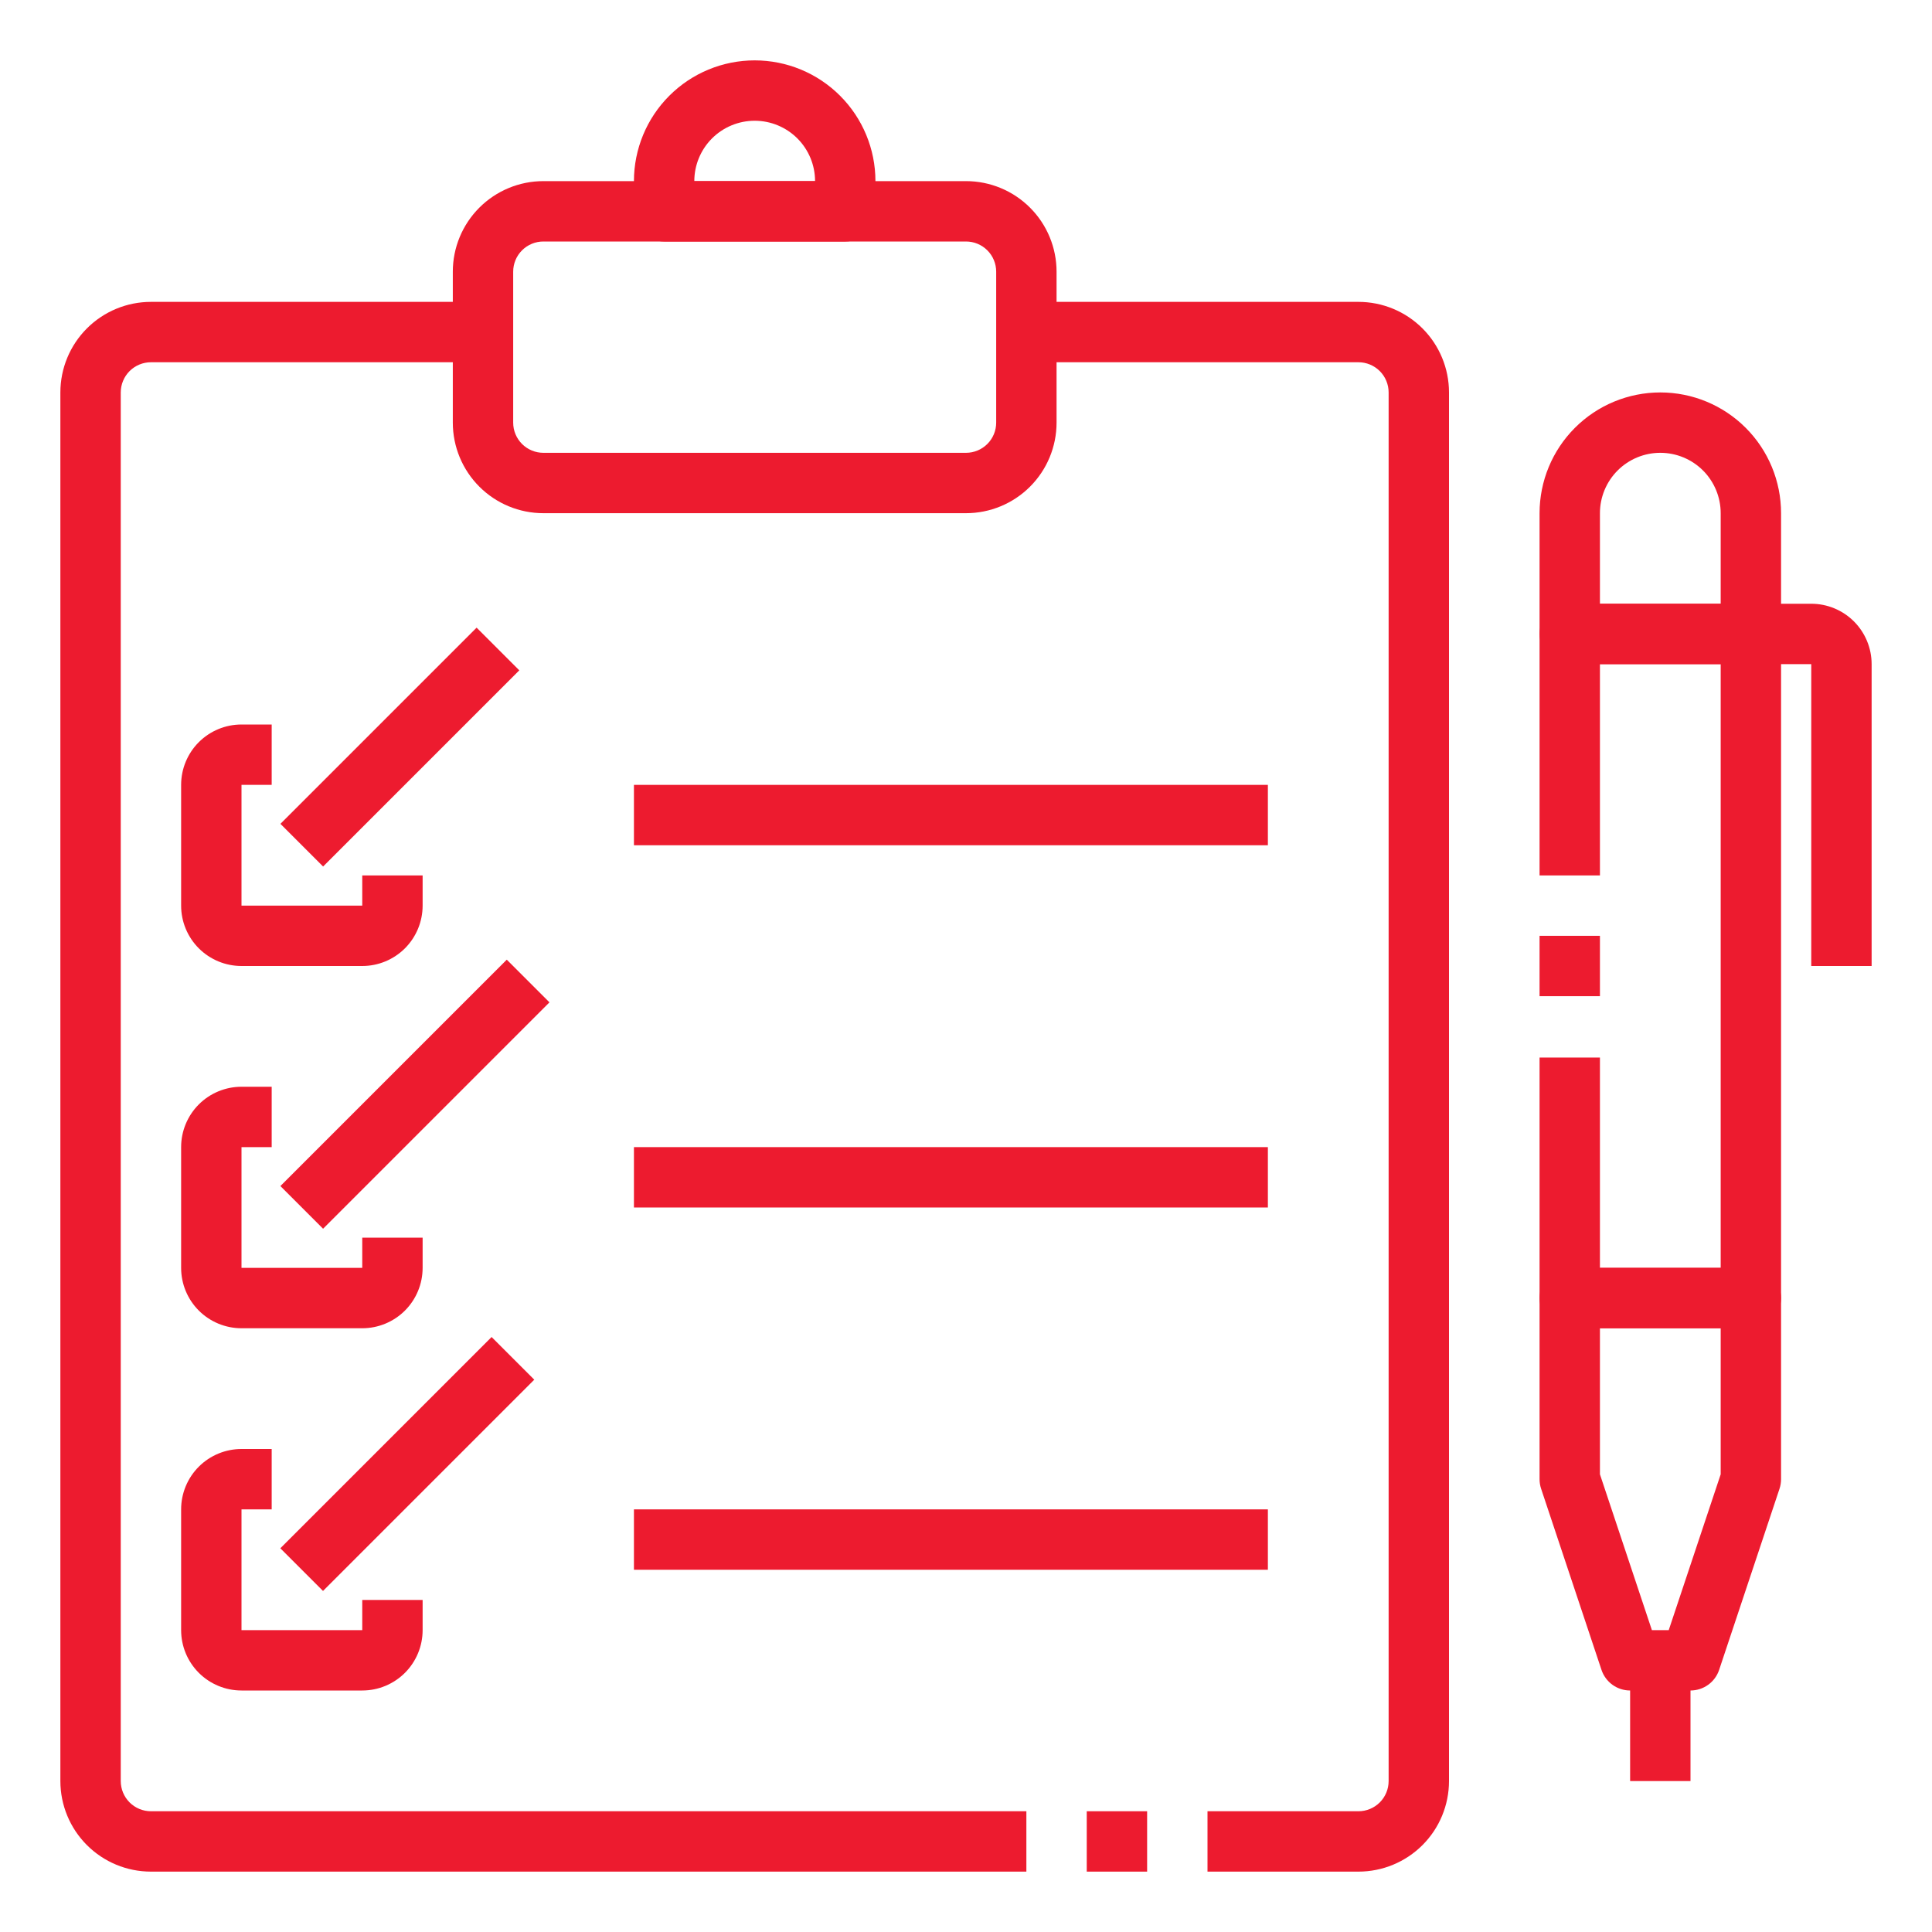
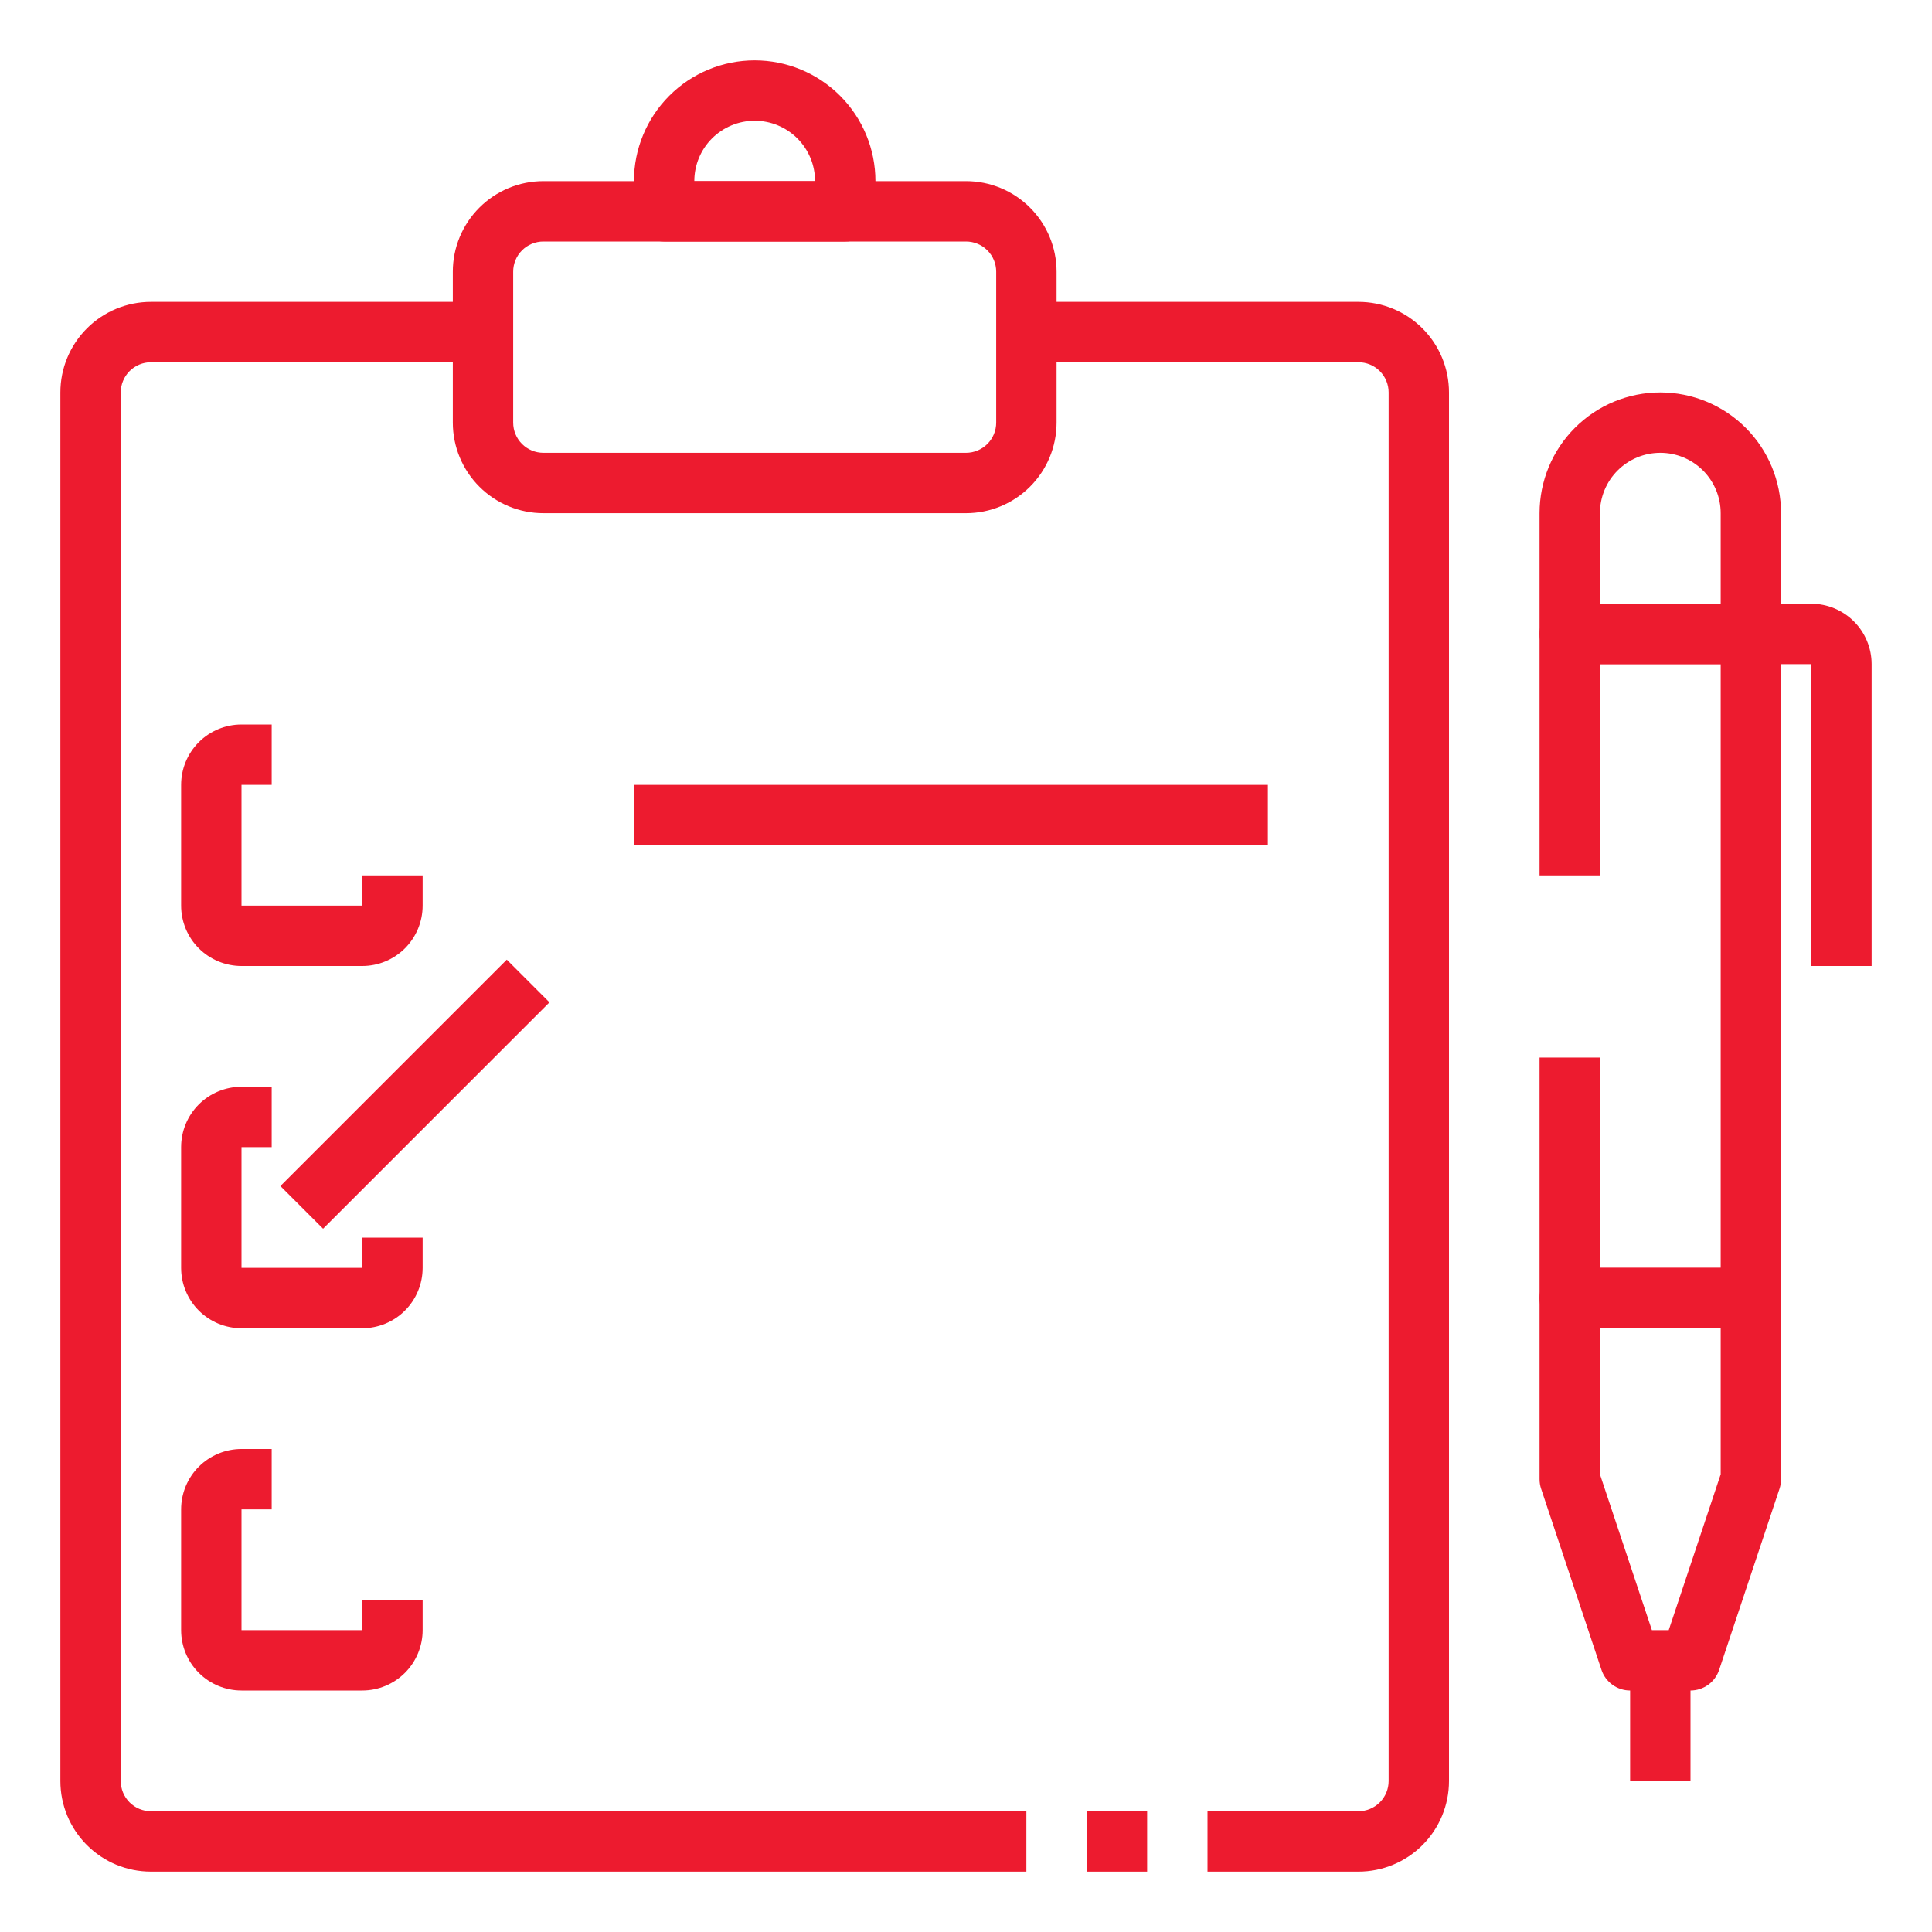
<svg xmlns="http://www.w3.org/2000/svg" width="120" height="120" viewBox="0 0 120 120" fill="none">
  <path d="M63.75 116.25H9.375C7.883 116.25 6.452 115.657 5.398 114.602C4.343 113.548 3.75 112.117 3.75 110.625V24.375C3.75 22.883 4.343 21.452 5.398 20.398C6.452 19.343 7.883 18.75 9.375 18.75H30V22.5H9.375C8.878 22.5 8.401 22.698 8.049 23.049C7.698 23.401 7.5 23.878 7.5 24.375V110.625C7.5 111.122 7.698 111.599 8.049 111.951C8.401 112.302 8.878 112.5 9.375 112.5H63.75V116.25Z" fill="#ED1B2F" />
  <path d="M84.375 116.25H75V112.5H84.375C84.872 112.5 85.349 112.302 85.701 111.951C86.052 111.599 86.25 111.122 86.25 110.625V24.375C86.25 23.878 86.052 23.401 85.701 23.049C85.349 22.698 84.872 22.5 84.375 22.5H63.75V18.75H84.375C85.867 18.75 87.298 19.343 88.353 20.398C89.407 21.452 90 22.883 90 24.375V110.625C90 112.117 89.407 113.548 88.353 114.602C87.298 115.657 85.867 116.25 84.375 116.25Z" fill="#ED1B2F" />
  <path d="M67.5 112.5H71.25V116.25H67.5V112.5Z" fill="#ED1B2F" />
  <path d="M60 31.875H33.75C32.258 31.875 30.827 31.282 29.773 30.227C28.718 29.173 28.125 27.742 28.125 26.25V16.875C28.125 15.383 28.718 13.952 29.773 12.898C30.827 11.843 32.258 11.25 33.75 11.25H60C61.492 11.25 62.923 11.843 63.977 12.898C65.032 13.952 65.625 15.383 65.625 16.875V26.25C65.625 27.742 65.032 29.173 63.977 30.227C62.923 31.282 61.492 31.875 60 31.875ZM33.75 15C33.253 15 32.776 15.197 32.424 15.549C32.072 15.901 31.875 16.378 31.875 16.875V26.25C31.875 26.747 32.072 27.224 32.424 27.576C32.776 27.927 33.253 28.125 33.75 28.125H60C60.497 28.125 60.974 27.927 61.326 27.576C61.678 27.224 61.875 26.747 61.875 26.25V16.875C61.875 16.378 61.678 15.901 61.326 15.549C60.974 15.197 60.497 15 60 15H33.75Z" fill="#ED1B2F" />
  <path d="M52.5 15H41.25C40.753 15 40.276 14.803 39.924 14.451C39.572 14.099 39.375 13.622 39.375 13.125V11.25C39.375 9.261 40.165 7.353 41.572 5.947C42.978 4.54 44.886 3.75 46.875 3.75C48.864 3.75 50.772 4.54 52.178 5.947C53.585 7.353 54.375 9.261 54.375 11.25V13.125C54.375 13.622 54.178 14.099 53.826 14.451C53.474 14.803 52.997 15 52.5 15ZM43.125 11.25H50.625C50.625 10.255 50.23 9.302 49.527 8.598C48.823 7.895 47.87 7.5 46.875 7.5C45.88 7.5 44.927 7.895 44.223 8.598C43.52 9.302 43.125 10.255 43.125 11.25Z" fill="#ED1B2F" />
  <path d="M22.5 60H15C14.005 60 13.052 59.605 12.348 58.902C11.645 58.198 11.25 57.245 11.25 56.25V48.75C11.25 47.755 11.645 46.802 12.348 46.098C13.052 45.395 14.005 45 15 45H16.875V48.75H15V56.25H22.5V54.375H26.25V56.25C26.25 57.245 25.855 58.198 25.152 58.902C24.448 59.605 23.495 60 22.5 60Z" fill="#ED1B2F" />
  <path d="M22.5 82.5H15C14.005 82.5 13.052 82.105 12.348 81.402C11.645 80.698 11.25 79.745 11.25 78.75V71.25C11.25 70.255 11.645 69.302 12.348 68.598C13.052 67.895 14.005 67.5 15 67.5H16.875V71.25H15V78.75H22.5V76.875H26.25V78.75C26.25 79.745 25.855 80.698 25.152 81.402C24.448 82.105 23.495 82.5 22.5 82.5Z" fill="#ED1B2F" />
  <path d="M22.5 105H15C14.005 105 13.052 104.605 12.348 103.902C11.645 103.198 11.25 102.245 11.25 101.25V93.75C11.25 92.755 11.645 91.802 12.348 91.098C13.052 90.395 14.005 90 15 90H16.875V93.75H15V101.25H22.5V99.375H26.25V101.25C26.25 102.245 25.855 103.198 25.152 103.902C24.448 104.605 23.495 105 22.5 105Z" fill="#ED1B2F" />
  <path d="M17.416 73.668L31.477 59.607L34.128 62.258L20.067 76.319L17.416 73.668Z" fill="#ED1B2F" />
-   <path d="M17.418 51.17L29.603 38.985L32.254 41.636L20.069 53.821L17.418 51.17Z" fill="#ED1B2F" />
-   <path d="M17.412 96.166L30.534 83.044L33.185 85.695L20.063 98.817L17.412 96.166Z" fill="#ED1B2F" />
  <path d="M39.375 48.75H78.75V52.5H39.375V48.75Z" fill="#ED1B2F" />
-   <path d="M39.375 71.25H78.75V75H39.375V71.25Z" fill="#ED1B2F" />
-   <path d="M39.375 93.75H78.75V97.5H39.375V93.75Z" fill="#ED1B2F" />
  <path d="M108.75 82.5H97.5C97.003 82.5 96.526 82.302 96.174 81.951C95.823 81.599 95.625 81.122 95.625 80.625V65.687H99.375V78.75H106.875V41.25H99.375V54.375H95.625V39.375C95.625 38.878 95.823 38.401 96.174 38.049C96.526 37.697 97.003 37.5 97.5 37.5H108.75C109.247 37.5 109.724 37.697 110.076 38.049C110.427 38.401 110.625 38.878 110.625 39.375V80.625C110.625 81.122 110.427 81.599 110.076 81.951C109.724 82.302 109.247 82.5 108.75 82.5Z" fill="#ED1B2F" />
-   <path d="M95.625 58.125H99.375V61.875H95.625V58.125Z" fill="#ED1B2F" />
  <path d="M108.75 41.25H97.5C97.003 41.25 96.526 41.053 96.174 40.701C95.823 40.349 95.625 39.872 95.625 39.375V31.875C95.625 29.886 96.415 27.978 97.822 26.572C99.228 25.165 101.136 24.375 103.125 24.375C105.114 24.375 107.022 25.165 108.428 26.572C109.835 27.978 110.625 29.886 110.625 31.875V39.375C110.625 39.872 110.427 40.349 110.076 40.701C109.724 41.053 109.247 41.25 108.75 41.25ZM99.375 37.5H106.875V31.875C106.875 30.88 106.48 29.927 105.777 29.223C105.073 28.52 104.12 28.125 103.125 28.125C102.13 28.125 101.177 28.52 100.473 29.223C99.77 29.927 99.375 30.88 99.375 31.875V37.5Z" fill="#ED1B2F" />
  <path d="M116.25 60H112.5V41.25H108.75V37.5H112.5C113.495 37.5 114.448 37.895 115.152 38.598C115.855 39.302 116.25 40.255 116.25 41.25V60Z" fill="#ED1B2F" />
  <path d="M105 105H101.25C100.856 105 100.473 104.876 100.153 104.646C99.834 104.416 99.595 104.091 99.471 103.718L95.721 92.468C95.657 92.276 95.625 92.076 95.625 91.875V80.625C95.625 80.128 95.823 79.651 96.174 79.299C96.526 78.948 97.003 78.75 97.5 78.75H108.75C109.247 78.75 109.724 78.948 110.076 79.299C110.427 79.651 110.625 80.128 110.625 80.625V91.875C110.625 92.076 110.593 92.276 110.529 92.468L106.779 103.718C106.655 104.091 106.416 104.416 106.097 104.646C105.777 104.876 105.394 105 105 105ZM102.602 101.25H103.648L106.875 91.571V82.5H99.375V91.571L102.602 101.25Z" fill="#ED1B2F" />
  <path d="M101.25 103.125H105V110.625H101.25V103.125Z" fill="#ED1B2F" />
</svg>